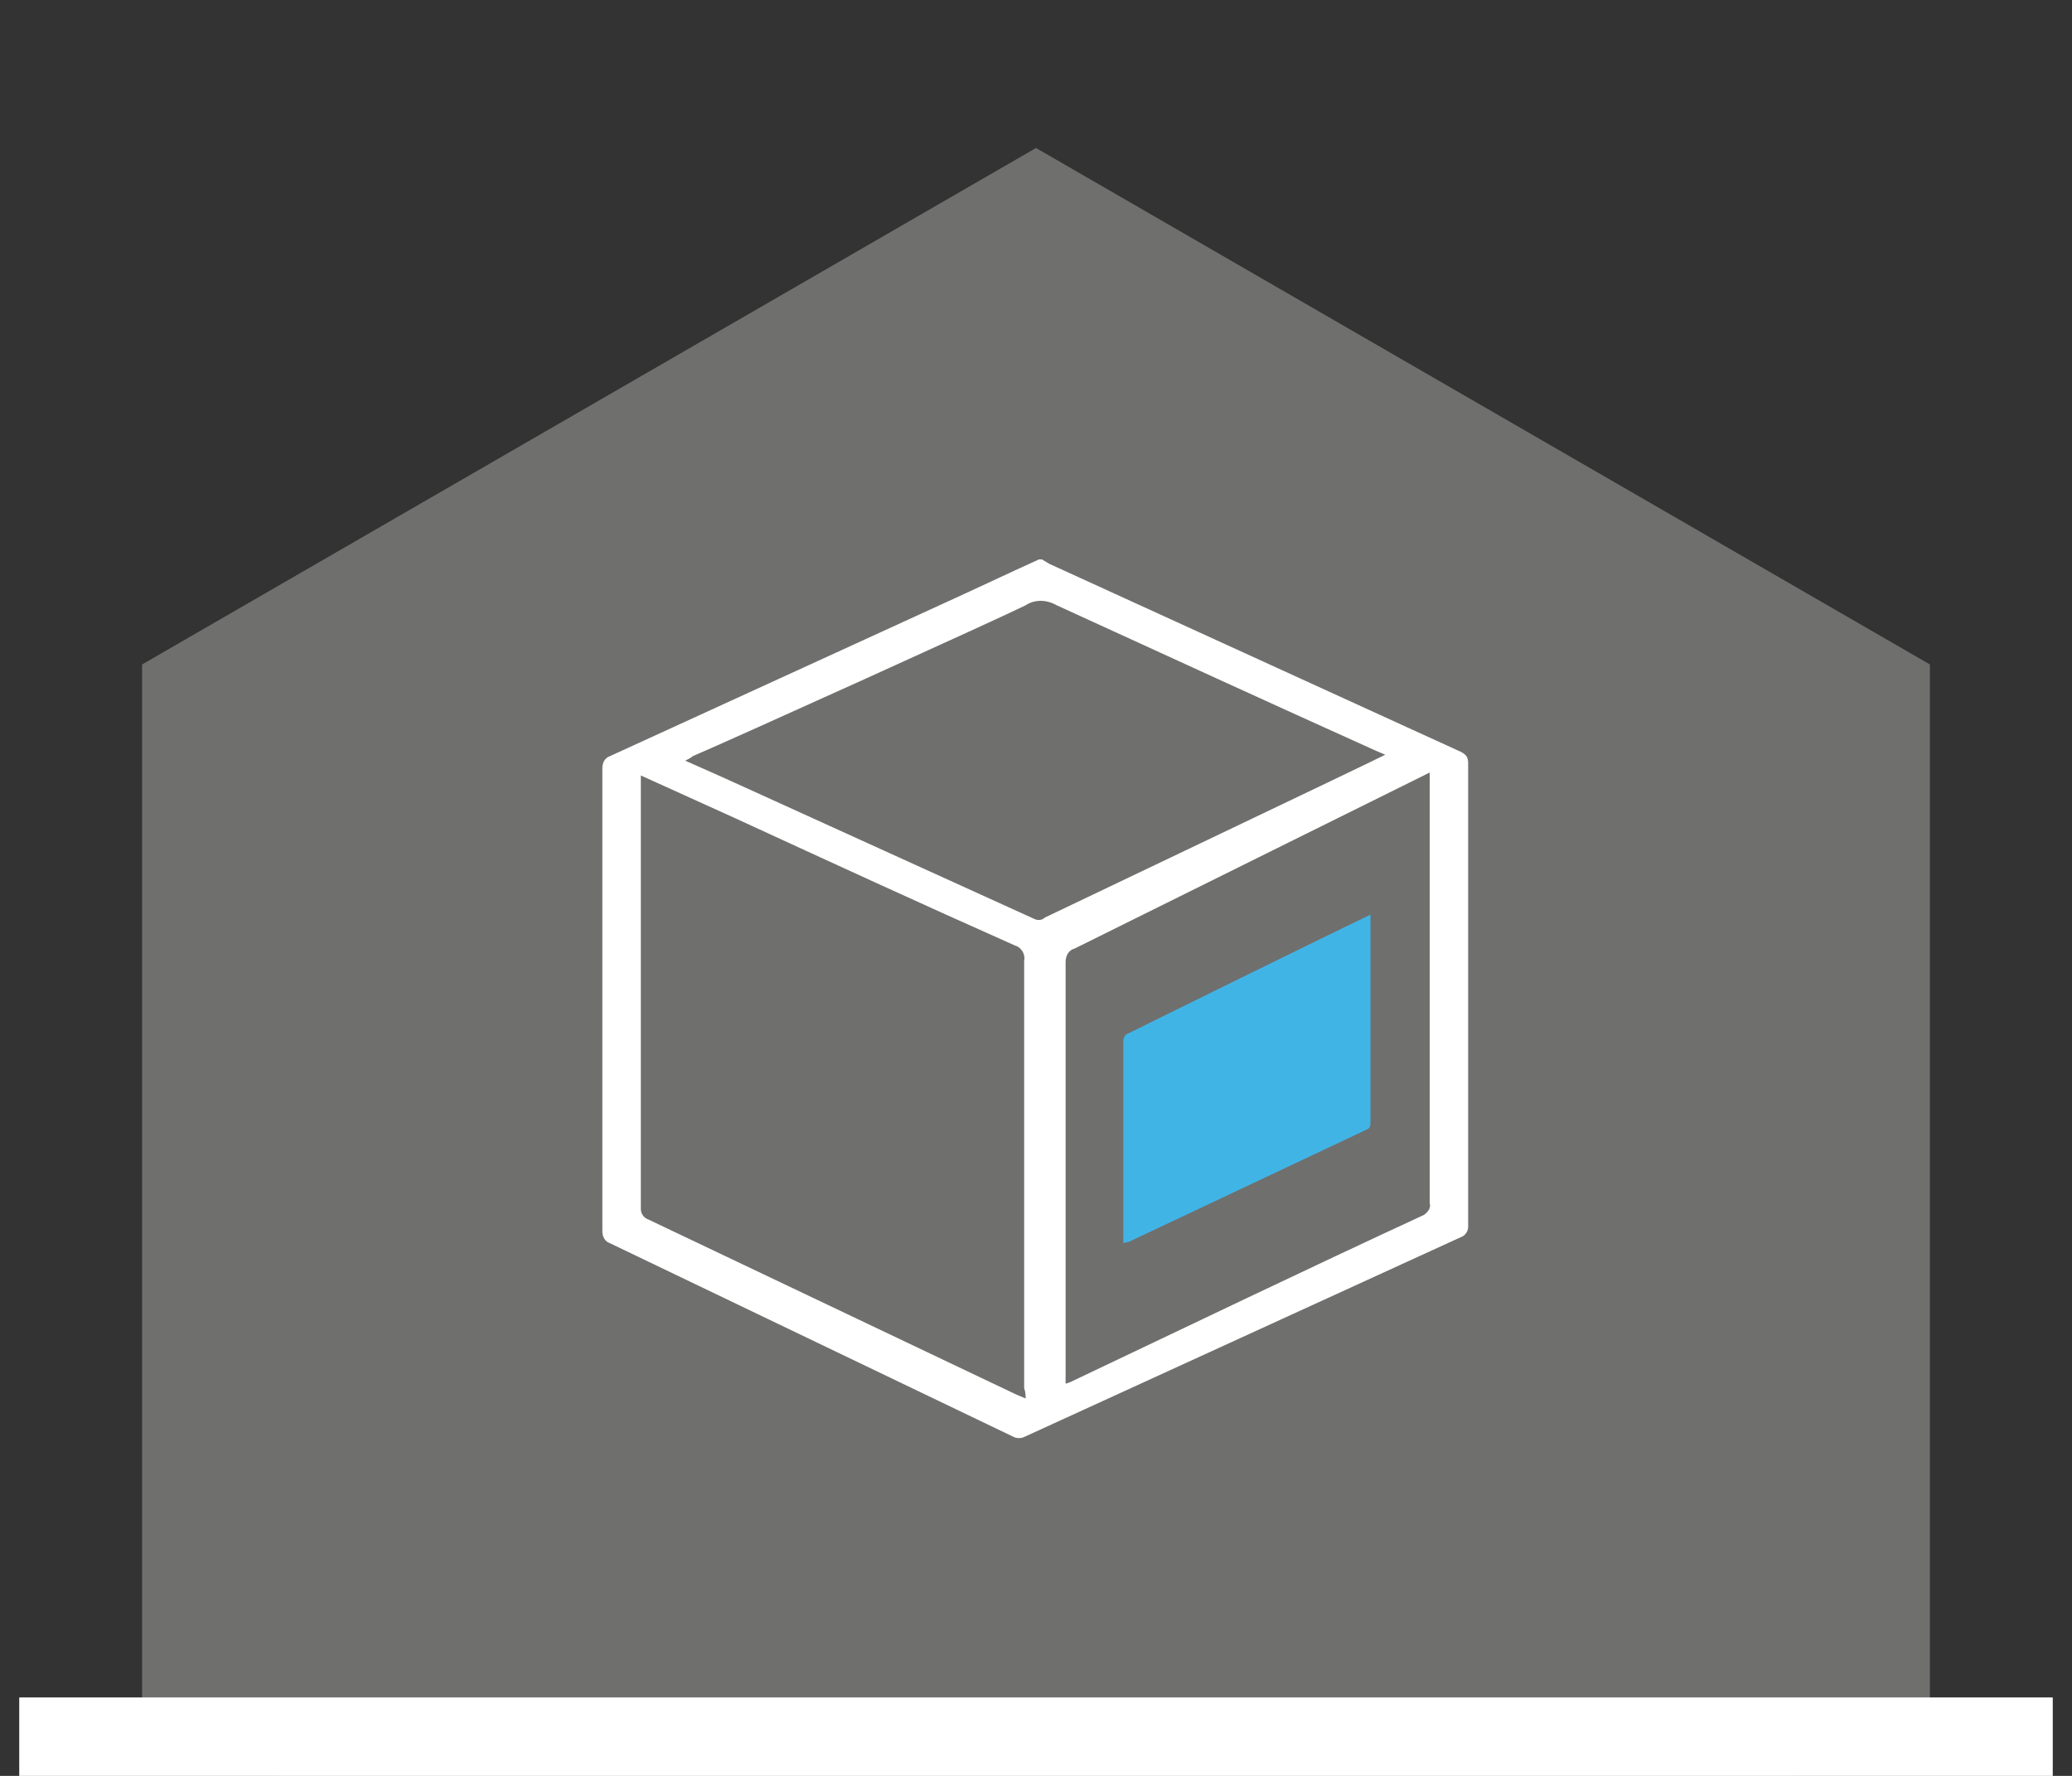
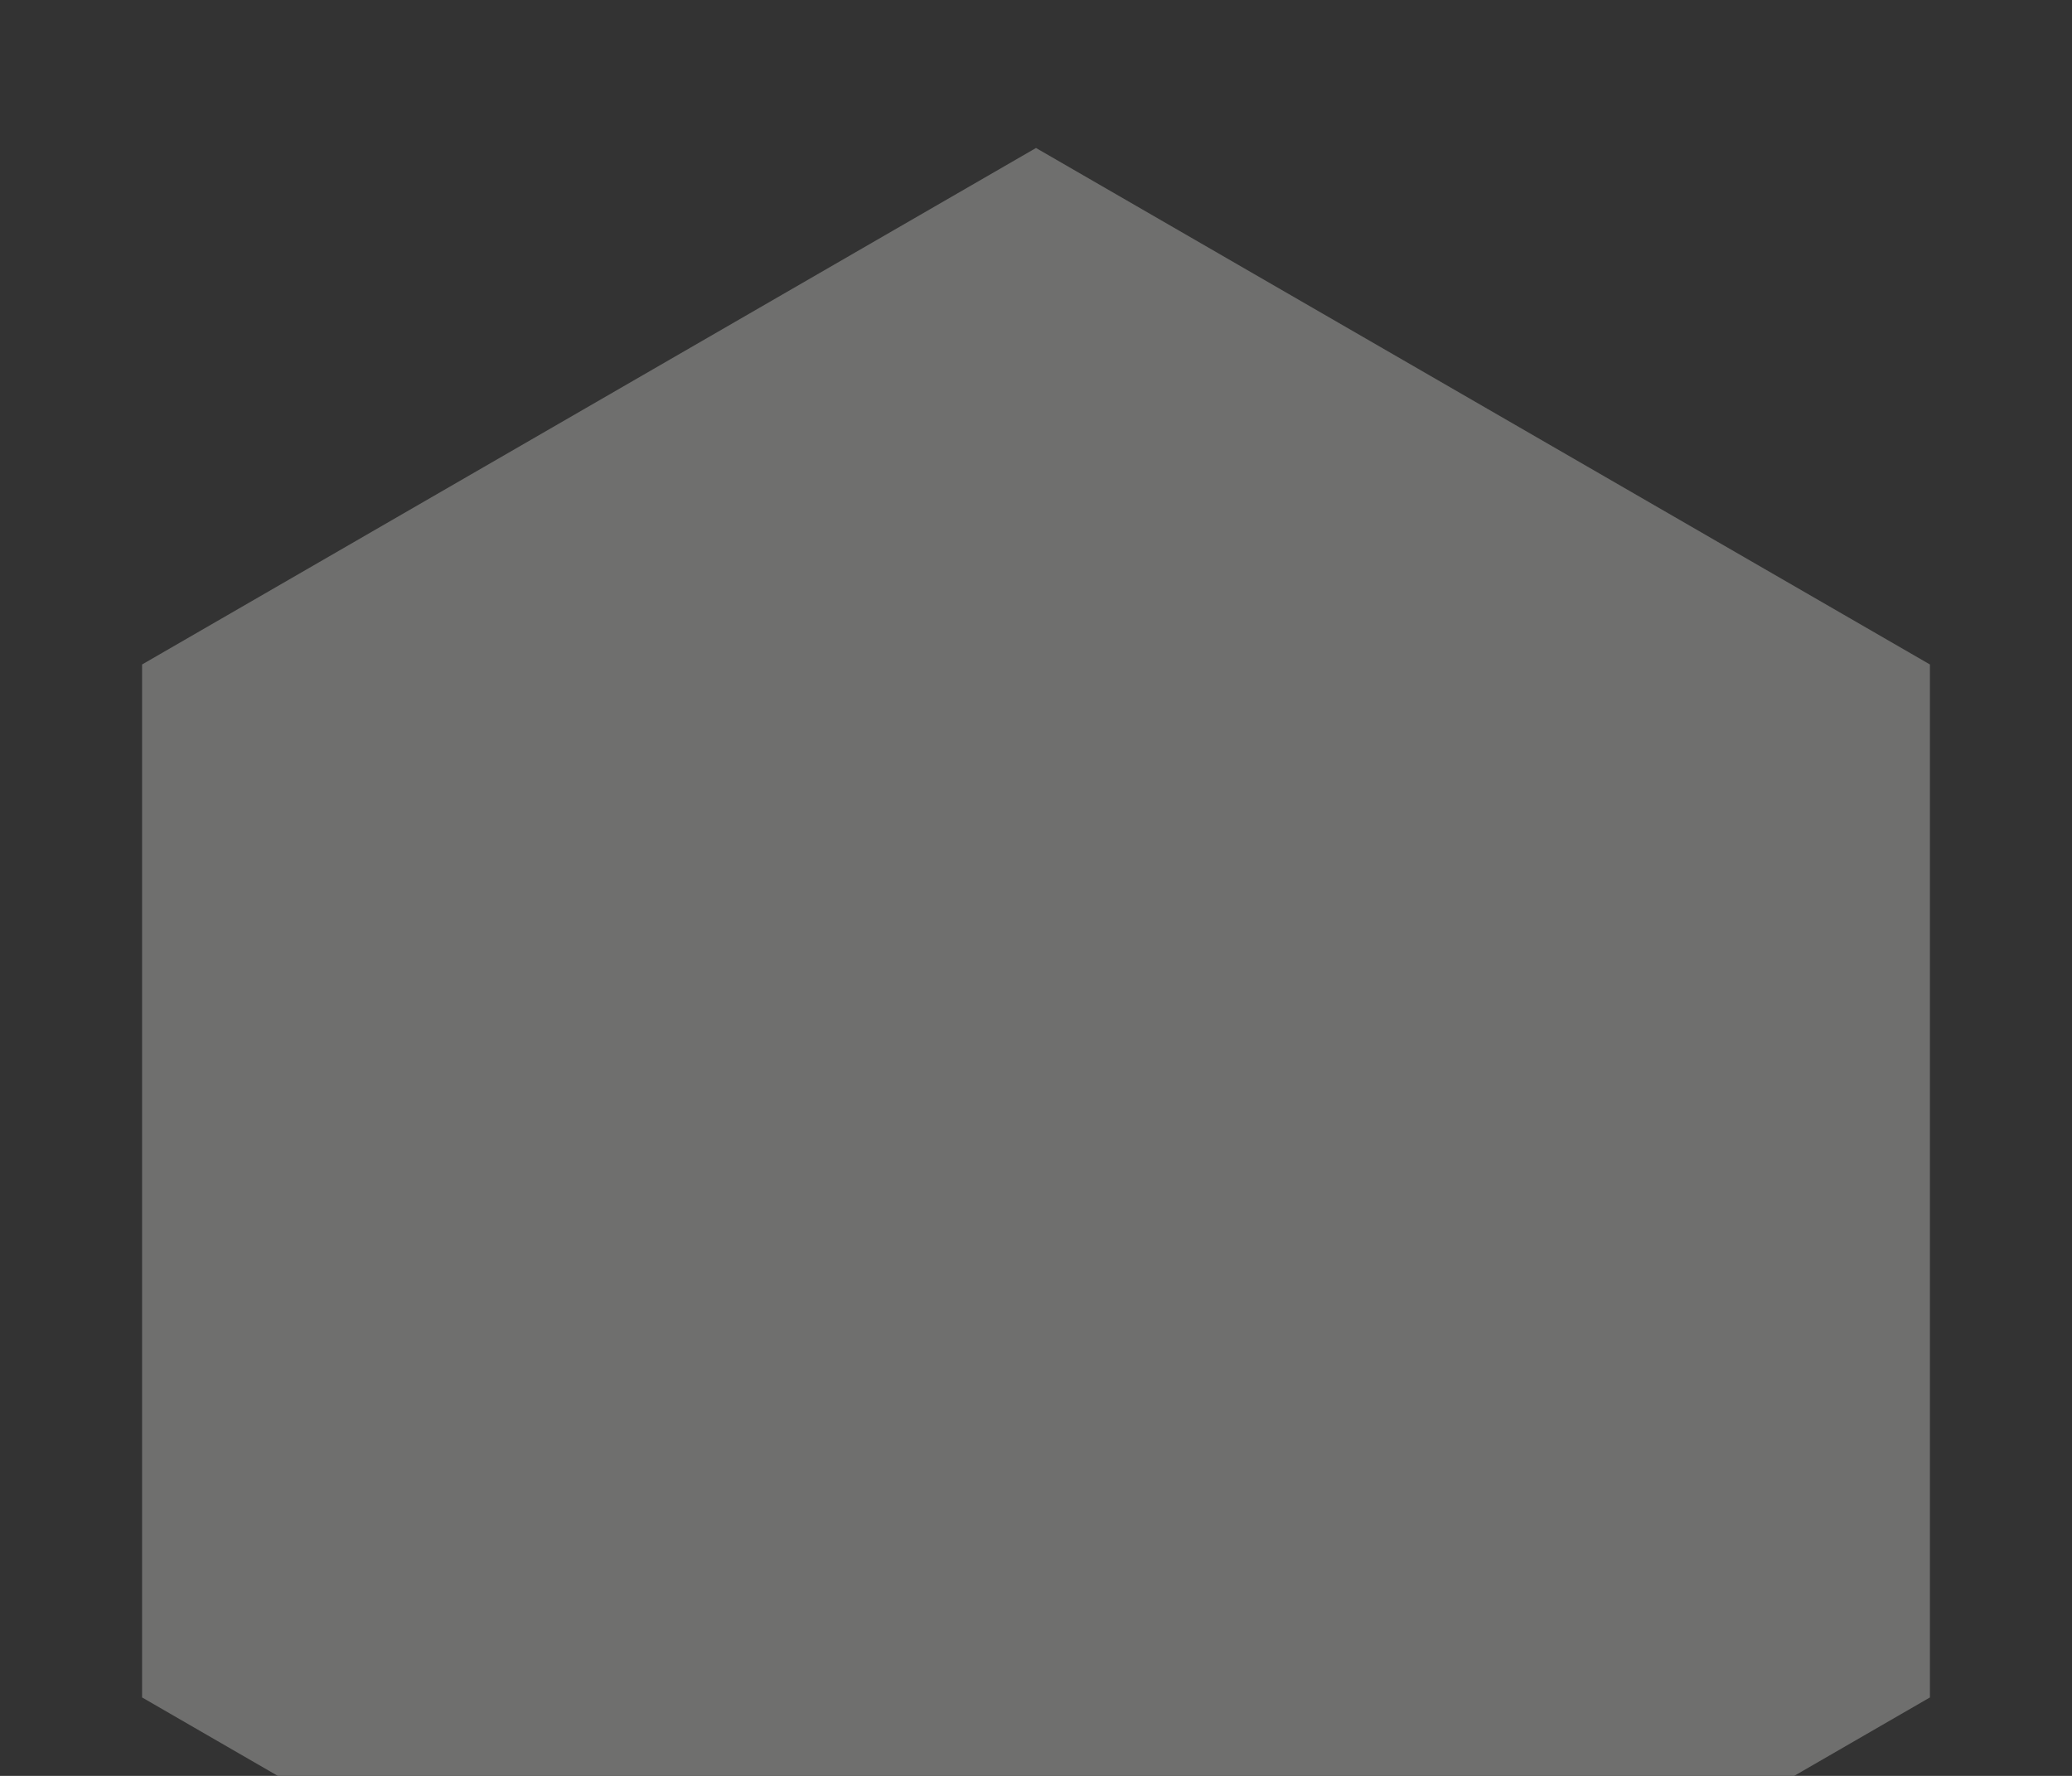
<svg xmlns="http://www.w3.org/2000/svg" id="Capa_1" x="0px" y="0px" viewBox="0 0 140 120" style="enable-background:new 0 0 140 120;" xml:space="preserve">
  <rect x="0" y="0" width="140" height="120" fill="#333333" stroke="none" />
  <style type="text/css"> .st0{fill:#6F6F6E;} .st1{fill:#FFFFFF;} .st2{fill:#41B4E6;} </style>
  <polygon class="st0" points="130.4,114.7 70,149.6 9.6,114.7 9.6,44.9 70,10 130.4,44.9 " />
-   <rect x="1.3" y="114.7" class="st1" width="137.4" height="59.9" />
-   <path class="st1" d="M98.7,50.8L70.9,38.1l-0.5-0.3h-0.2c-2.2,1-4.3,2-6.5,3L41.2,51.1c-0.3,0.1-0.5,0.4-0.5,0.8 c0,10.4,0,20.9,0,31.3c0,0.4,0.2,0.7,0.5,0.8l27.3,13.1c0.2,0.1,0.5,0.1,0.7,0l29.5-13.5c0.3-0.1,0.5-0.4,0.5-0.7 c0-10.4,0-20.9,0-31.3C99.2,51.2,99.1,51,98.7,50.8z M69.3,94.5l-0.7-0.3L43.8,82.4c-0.3-0.1-0.5-0.4-0.5-0.7c0-9.6,0-19.2,0-28.9 c0-0.1,0-0.2,0-0.4l6.4,2.9c6.3,2.9,12.6,5.8,18.9,8.6c0.4,0.1,0.7,0.6,0.6,1c0,9.6,0,19.2,0,28.9C69.3,94.1,69.3,94.3,69.3,94.5z M69.9,62.1L49,52.6l-2.7-1.2c0.2-0.1,0.4-0.2,0.5-0.3c2.8-1.2,20.7-9.3,22.5-10.2c0.6-0.4,1.4-0.4,2.1,0c7.2,3.3,14.4,6.6,21.5,9.8 l0.7,0.3c-1.8,0.9-20.3,9.7-23,11C70.4,62.2,70.1,62.2,69.9,62.1z M96.2,82.1c-8,3.7-15.9,7.5-23.9,11.3L72,93.5c0-1.5,0-3,0-4.4 c0-8,0-16.1,0-24.1c0-0.4,0.2-0.8,0.6-0.9c2.6-1.3,21.2-10.5,23.4-11.6l0.6-0.3c0,0.2,0,0.4,0,0.5c0,9.5,0,19.1,0,28.6 C96.7,81.6,96.5,81.9,96.2,82.1L96.2,82.1z" />
-   <path class="st2" d="M92.4,76.3l-16.1,7.6L75.9,84c0-1,0-2,0-3c0-5.4,0-5.2,0-10.6c0-0.3,0.1-0.5,0.4-0.6c1.8-0.9,14.4-7.1,15.9-7.8 l0.4-0.2c0,0.1,0,0.2,0,0.4c0,6.4,0,7.2,0,13.6C92.6,76,92.6,76.2,92.4,76.3z" />
</svg>